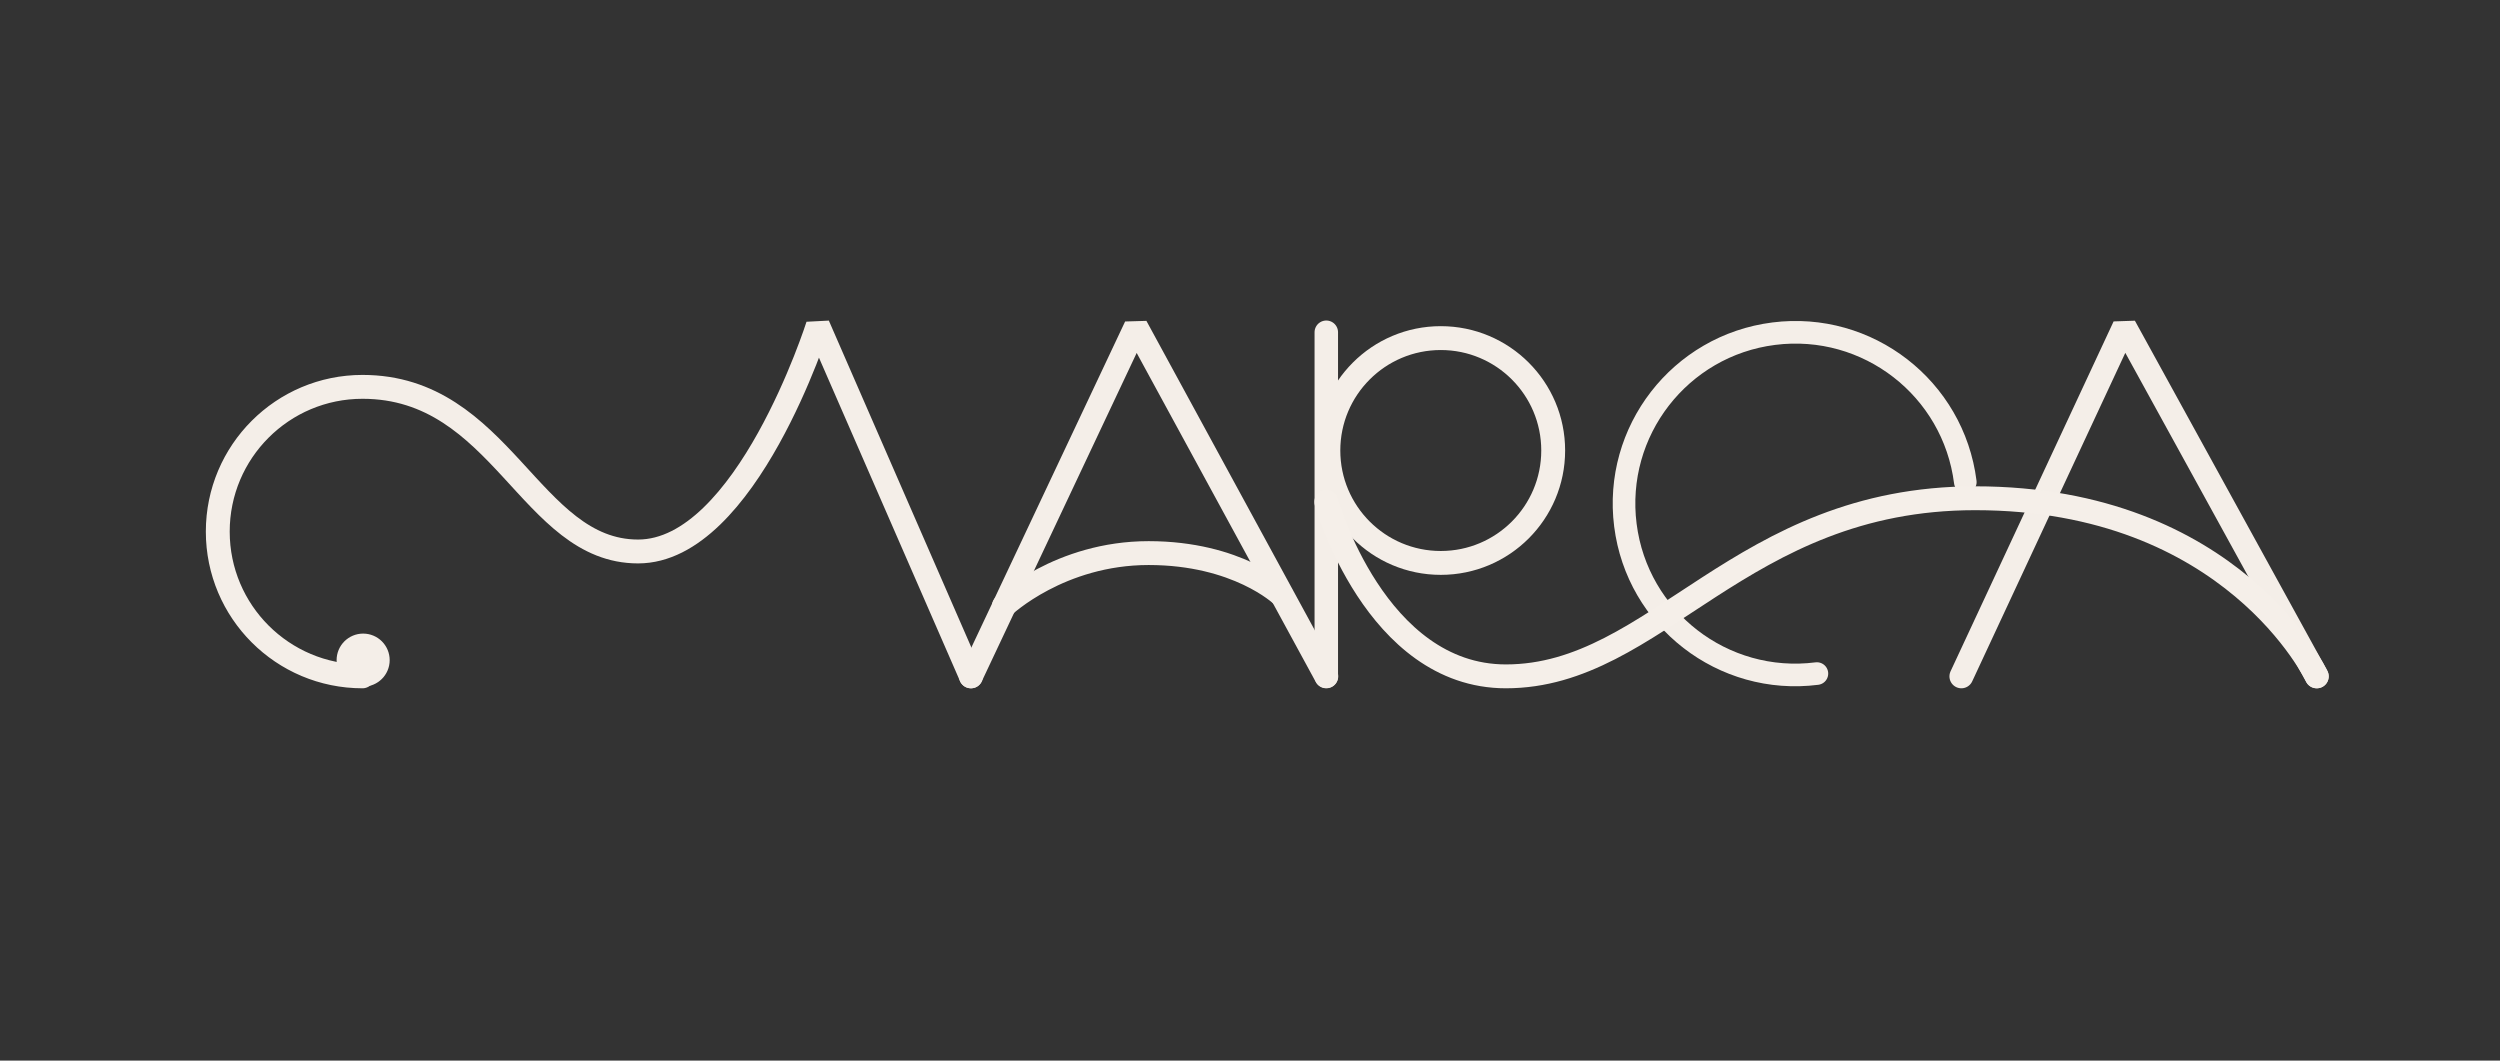
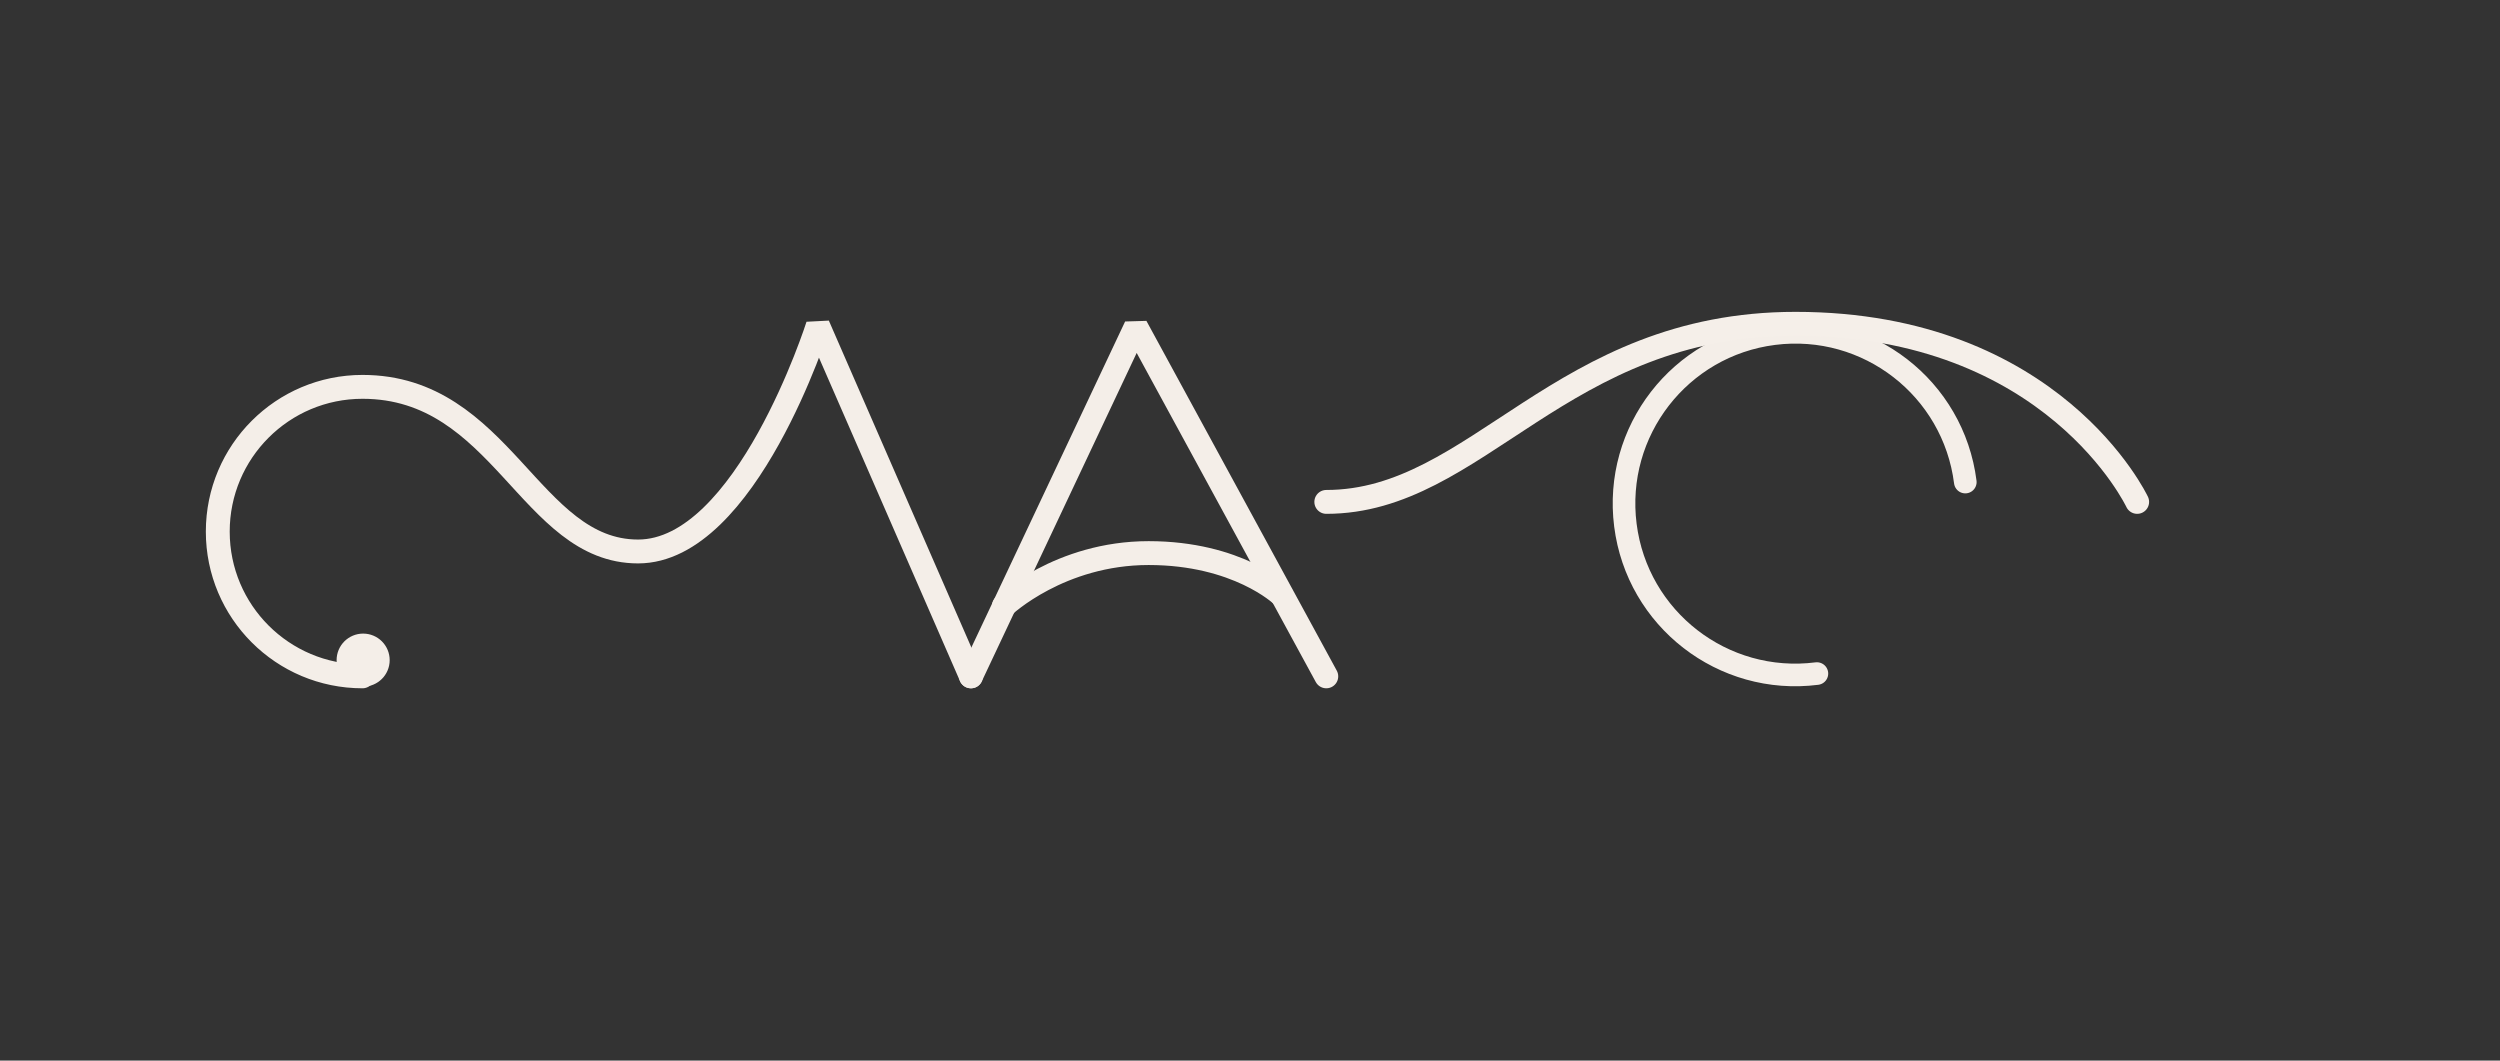
<svg xmlns="http://www.w3.org/2000/svg" viewBox="0 0 637.83 270.59" data-name="Layer 1" id="Layer_1">
  <rect x="0" y="0" width="637.83" height="270.59" fill="#333333" stroke="none" />
  <defs>
    <style>
      .cls-1 {
        stroke: #f5efe9;
      }

      .cls-1, .cls-2, .cls-3, .cls-4 {
        fill: none;
        stroke-linecap: round;
        stroke-linejoin: bevel;
      }

      .cls-1, .cls-4 {
        stroke-width: 6.09px;
      }

      .cls-5 {
        fill: #f4eee8;
      }

      .cls-2 {
        stroke-width: 5.99px;
      }

      .cls-2, .cls-3, .cls-4 {
        stroke: #f4eee8;
      }

      .cls-3 {
        stroke-width: 5.77px;
      }
    </style>
  </defs>
  <polyline points="247.72 172.56 289.81 83.32 338.38 172.56" class="cls-4" />
-   <polyline points="500.41 172.56 542.01 83.29 591.08 172.56" class="cls-4" />
-   <line y2="84.77" x2="338.38" y1="172.56" x1="338.38" class="cls-2" />
-   <circle r="28.68" cy="114.94" cx="367.59" class="cls-4" />
  <path d="M463.55,171.85c-23.95,3.04-45.83-13.91-48.86-37.86-3.04-23.95,13.91-45.83,37.86-48.86,23.95-3.04,45.83,13.91,48.86,37.86" class="cls-3" />
  <path d="M92.49,172.56c-20.4,0-36.93-16.53-36.93-36.93s16.53-36.93,36.93-36.93c35.54,0,42.71,42,70.3,42s45.88-57.69,45.88-57.69l39.05,89.55" class="cls-4" />
-   <path d="M338.38,128.05s12.5,44.51,45.82,44.51c38.58,0,59.55-45.44,119.71-45.44,65.83,0,87.17,45.44,87.17,45.44" class="cls-1" />
+   <path d="M338.38,128.05c38.58,0,59.55-45.44,119.71-45.44,65.83,0,87.17,45.44,87.17,45.44" class="cls-1" />
  <circle r="6.77" cy="168.42" cx="92.65" class="cls-5" />
  <path d="M256.12,154.59s14.24-13.48,36.94-13.48,33.87,10.65,33.87,10.65" class="cls-4" />
</svg>